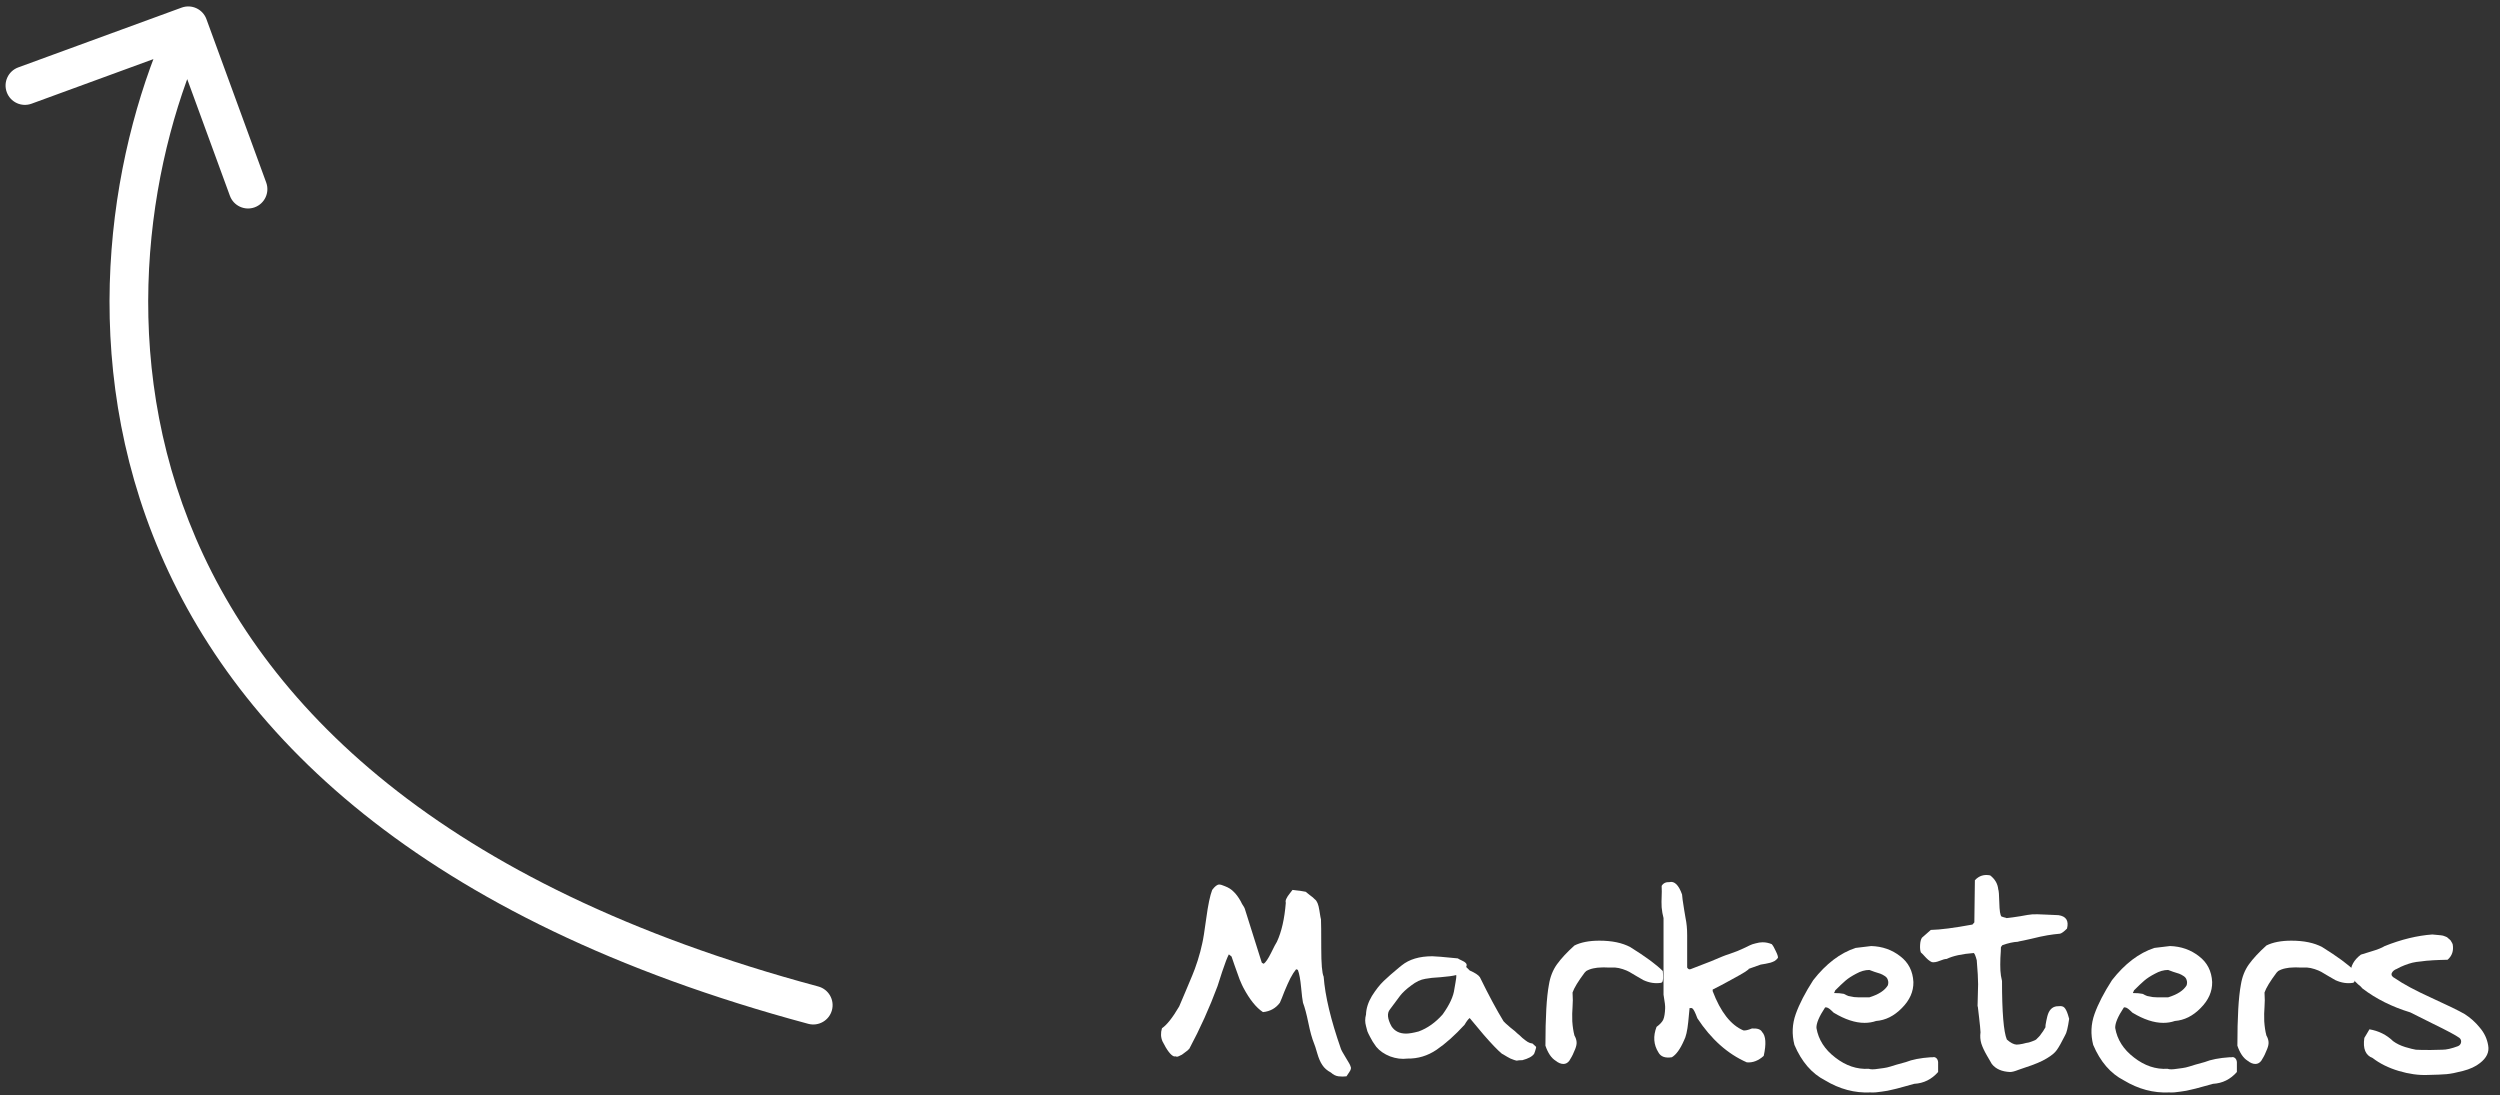
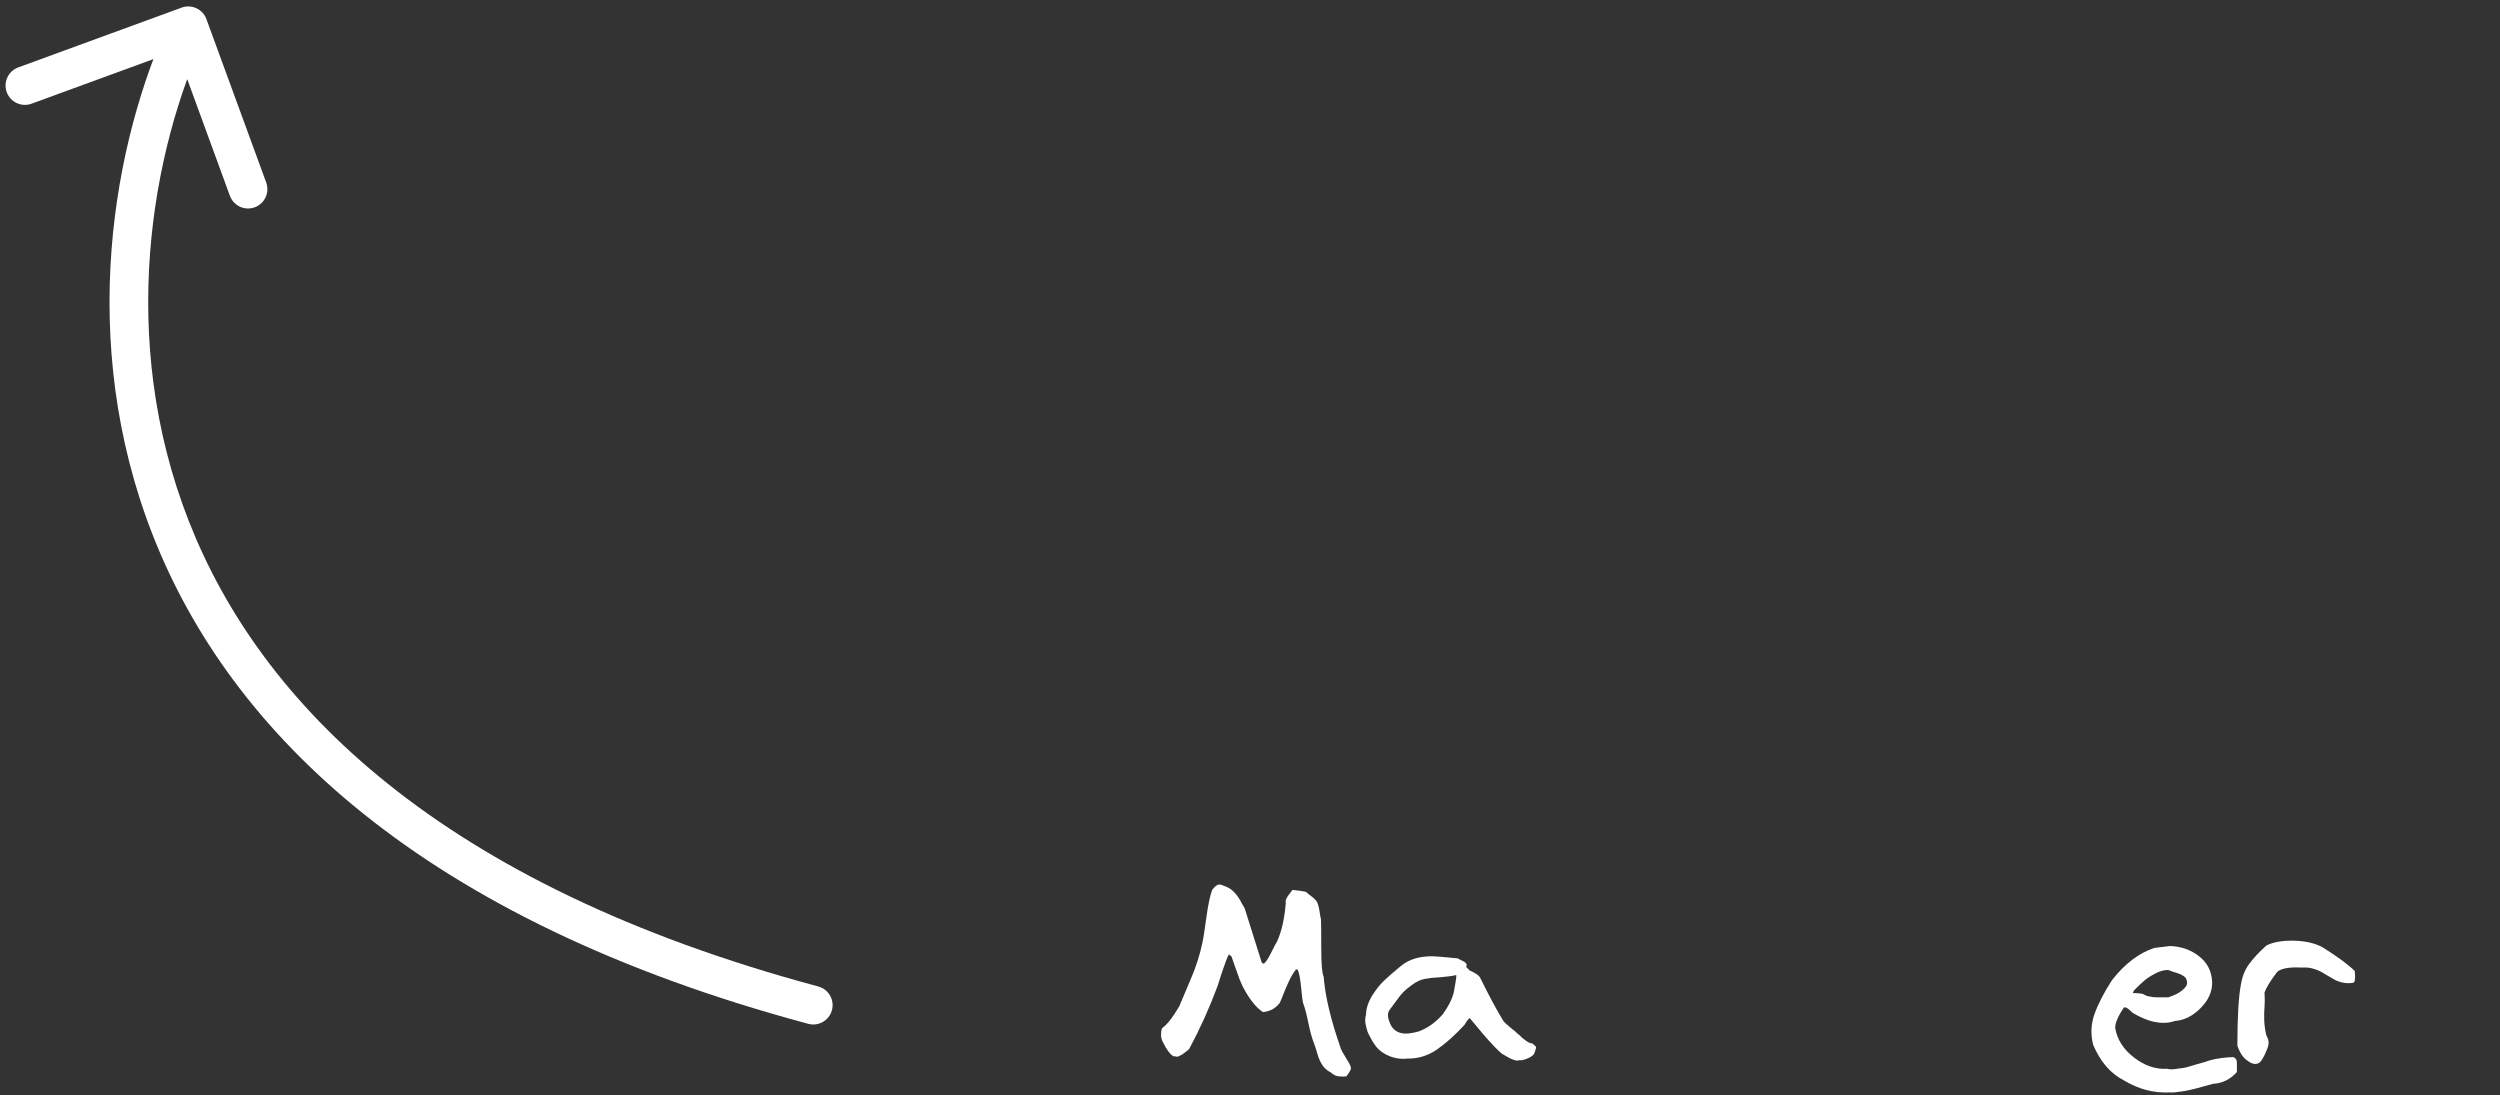
<svg xmlns="http://www.w3.org/2000/svg" width="194" height="85" viewBox="0 0 194 85" fill="none">
  <rect x="0" y="0" width="194" height="85" fill="#333333" stroke="none" />
  <path d="M101.966 80.958C101.813 80.583 101.667 80.055 101.528 79.374C101.389 78.693 101.25 78.172 101.112 77.811C101.07 77.616 101.021 77.22 100.966 76.623C100.91 76.011 100.827 75.559 100.716 75.268C100.716 75.268 100.702 75.261 100.674 75.247C100.618 75.219 100.584 75.212 100.57 75.226C100.431 75.393 100.285 75.622 100.132 75.914C99.993 76.192 99.84 76.532 99.673 76.935C99.52 77.338 99.402 77.63 99.319 77.811C98.999 78.241 98.562 78.484 98.006 78.54C97.478 78.193 96.971 77.56 96.484 76.643C96.429 76.546 96.332 76.331 96.192 75.997C96.067 75.664 95.936 75.296 95.796 74.892C95.658 74.476 95.581 74.253 95.567 74.225L95.359 74.059C95.234 74.295 95.06 74.747 94.838 75.414C94.629 76.067 94.511 76.435 94.483 76.518C93.858 78.2 93.129 79.818 92.295 81.375C92.281 81.389 92.232 81.437 92.149 81.521C92.066 81.59 92.01 81.632 91.982 81.646C91.968 81.66 91.913 81.701 91.816 81.771C91.732 81.84 91.677 81.875 91.649 81.875C91.635 81.875 91.579 81.903 91.482 81.958C91.385 82 91.322 82.014 91.294 82C91.267 81.972 91.204 81.965 91.107 81.979C90.857 81.896 90.558 81.507 90.21 80.812C90.072 80.492 90.058 80.152 90.169 79.791C90.544 79.54 90.989 78.978 91.503 78.102C91.572 77.936 91.732 77.56 91.982 76.977C92.232 76.393 92.413 75.962 92.524 75.684C92.649 75.393 92.788 75.011 92.941 74.538C93.094 74.052 93.212 73.607 93.295 73.204C93.365 72.926 93.469 72.273 93.608 71.245C93.747 70.217 93.9 69.487 94.067 69.056C94.275 68.778 94.456 68.639 94.608 68.639C94.706 68.639 94.852 68.681 95.046 68.765C95.338 68.876 95.567 69.022 95.734 69.202C95.915 69.369 96.095 69.612 96.276 69.932C96.29 69.974 96.325 70.043 96.38 70.14C96.436 70.224 96.484 70.3 96.526 70.37L96.589 70.495L97.902 74.663C97.902 74.705 97.957 74.747 98.068 74.788C98.221 74.677 98.409 74.399 98.631 73.954C98.853 73.496 99.006 73.204 99.09 73.079C99.451 72.301 99.68 71.294 99.778 70.057C99.75 69.96 99.764 69.855 99.819 69.744C99.875 69.619 99.965 69.48 100.09 69.327C100.215 69.161 100.285 69.07 100.299 69.056C100.354 69.056 100.465 69.07 100.632 69.098C100.799 69.112 100.952 69.133 101.091 69.161L101.32 69.202C101.348 69.216 101.452 69.299 101.633 69.452C101.827 69.591 101.959 69.703 102.029 69.786C102.195 69.897 102.314 70.182 102.383 70.641C102.452 71.085 102.494 71.321 102.508 71.349C102.522 71.585 102.529 72.322 102.529 73.558C102.529 74.781 102.591 75.525 102.716 75.789C102.828 77.29 103.272 79.151 104.05 81.375C104.078 81.472 104.203 81.701 104.426 82.063C104.662 82.438 104.787 82.667 104.801 82.75C104.87 82.862 104.836 83.014 104.697 83.209C104.558 83.403 104.488 83.508 104.488 83.522C104.294 83.549 104.085 83.549 103.863 83.522C103.654 83.494 103.46 83.397 103.279 83.23C102.987 83.077 102.765 82.882 102.612 82.646C102.459 82.424 102.327 82.118 102.216 81.729C102.105 81.34 102.022 81.083 101.966 80.958Z" fill="white" />
  <path d="M114.047 78.999C113.936 79.082 113.804 79.256 113.651 79.52C112.915 80.326 112.192 80.972 111.484 81.458C110.789 81.931 110.032 82.16 109.212 82.146C108.781 82.201 108.336 82.146 107.878 81.979C107.419 81.799 107.058 81.548 106.794 81.229C106.669 81.034 106.579 80.902 106.523 80.833C106.481 80.749 106.412 80.624 106.315 80.458C106.217 80.277 106.148 80.131 106.106 80.02C106.078 79.909 106.044 79.777 106.002 79.624C105.96 79.471 105.939 79.325 105.939 79.186C105.939 79.033 105.96 78.88 106.002 78.728C106.016 78.255 106.169 77.776 106.46 77.29C106.766 76.803 107.072 76.414 107.378 76.122C107.683 75.83 108.079 75.483 108.566 75.08C108.663 75.011 108.732 74.955 108.774 74.913C109.358 74.441 110.15 74.205 111.15 74.205C111.359 74.205 112.019 74.26 113.13 74.371C113.158 74.399 113.248 74.448 113.401 74.517C113.568 74.587 113.686 74.663 113.756 74.747C113.825 74.816 113.832 74.913 113.776 75.038L114.047 75.309C114.464 75.49 114.728 75.664 114.839 75.83C115.534 77.248 116.146 78.387 116.674 79.249C116.729 79.318 116.903 79.478 117.195 79.728C117.5 79.964 117.681 80.117 117.737 80.187C117.848 80.27 117.98 80.388 118.133 80.541C118.299 80.68 118.438 80.784 118.55 80.854C118.661 80.923 118.786 80.965 118.925 80.979C118.939 80.993 119.029 81.076 119.196 81.229C119.21 81.27 119.203 81.326 119.175 81.396C119.161 81.451 119.14 81.521 119.112 81.604C119.084 81.687 119.064 81.743 119.05 81.771C118.911 81.979 118.605 82.146 118.133 82.271C117.966 82.271 117.848 82.278 117.778 82.292C117.723 82.32 117.625 82.306 117.487 82.25C117.361 82.209 117.271 82.174 117.216 82.146C117.174 82.132 117.084 82.083 116.945 82C116.806 81.917 116.701 81.854 116.632 81.812L116.549 81.771C116.201 81.479 115.722 80.979 115.11 80.27C114.513 79.547 114.159 79.124 114.047 78.999ZM107.982 79.645C108.232 80.02 108.607 80.207 109.108 80.207C109.344 80.207 109.67 80.152 110.087 80.041C110.768 79.791 111.386 79.353 111.942 78.728C112.484 77.977 112.79 77.317 112.859 76.748C112.859 76.706 112.887 76.546 112.943 76.268C112.998 75.976 113.019 75.775 113.005 75.664C112.727 75.733 112.324 75.789 111.796 75.83C111.282 75.858 110.886 75.9 110.608 75.956C110.247 76.011 109.879 76.185 109.504 76.477C109.128 76.754 108.844 77.019 108.649 77.269C108.454 77.519 108.19 77.873 107.857 78.332C107.621 78.623 107.662 79.061 107.982 79.645Z" fill="white" />
-   <path d="M120.196 76.414C120.293 75.803 120.502 75.275 120.821 74.83C121.141 74.385 121.592 73.899 122.176 73.371C122.676 73.121 123.322 72.996 124.114 72.996C125.087 72.996 125.886 73.162 126.511 73.496C127.693 74.232 128.533 74.851 129.034 75.351C129.034 75.393 129.04 75.497 129.054 75.664C129.068 75.83 129.061 75.969 129.034 76.081C129.02 76.192 128.971 76.254 128.888 76.268C128.443 76.338 127.991 76.268 127.533 76.06C127.422 75.99 127.241 75.886 126.991 75.747C126.741 75.594 126.553 75.483 126.428 75.414C126.303 75.344 126.136 75.275 125.928 75.205C125.719 75.136 125.518 75.094 125.323 75.08C125.212 75.08 125.032 75.08 124.781 75.08C124.531 75.066 124.33 75.066 124.177 75.08C124.038 75.08 123.864 75.101 123.656 75.143C123.448 75.184 123.26 75.254 123.093 75.351L122.968 75.476C122.468 76.143 122.155 76.657 122.03 77.019C122.058 77.435 122.058 77.811 122.03 78.144C122.002 78.464 121.995 78.832 122.009 79.249C122.037 79.666 122.093 80.034 122.176 80.353C122.273 80.52 122.329 80.687 122.343 80.854C122.357 81.007 122.322 81.187 122.239 81.396C122.155 81.604 122.093 81.75 122.051 81.833C122.023 81.903 121.933 82.063 121.78 82.313C121.655 82.479 121.502 82.563 121.322 82.563C121.127 82.563 120.925 82.479 120.717 82.313C120.384 82.104 120.12 81.715 119.925 81.145C119.925 78.95 120.015 77.373 120.196 76.414Z" fill="white" />
-   <path d="M131.716 79.019C131.549 78.561 131.417 78.304 131.32 78.248C131.32 78.234 131.306 78.227 131.278 78.227H131.111C131.111 78.255 131.077 78.617 131.007 79.311C130.938 79.992 130.826 80.472 130.674 80.749C130.382 81.416 130.069 81.847 129.736 82.042C129.222 82.125 128.874 82 128.693 81.666C128.318 81.069 128.27 80.409 128.548 79.686C128.812 79.492 128.985 79.304 129.069 79.124C129.152 78.929 129.201 78.637 129.215 78.248C129.228 78.095 129.187 77.741 129.09 77.185V71.245C129.02 70.981 128.971 70.703 128.944 70.411C128.93 70.106 128.93 69.828 128.944 69.578C128.958 69.327 128.958 69.049 128.944 68.744C129.069 68.535 129.27 68.438 129.548 68.452C129.937 68.355 130.264 68.674 130.528 69.411C130.528 69.439 130.542 69.57 130.569 69.807C130.611 70.043 130.653 70.314 130.694 70.62C130.75 70.925 130.785 71.134 130.799 71.245C130.882 71.634 130.924 72.072 130.924 72.558V75.08C130.993 75.205 131.084 75.247 131.195 75.205C131.792 74.969 132.313 74.767 132.758 74.601C133.203 74.42 133.501 74.295 133.654 74.225C133.821 74.156 133.995 74.094 134.175 74.038C134.356 73.968 134.564 73.892 134.801 73.809C134.87 73.781 135.03 73.711 135.28 73.6C135.53 73.475 135.704 73.392 135.801 73.35C135.912 73.294 136.058 73.246 136.239 73.204C136.433 73.149 136.614 73.121 136.781 73.121C137.017 73.121 137.253 73.169 137.489 73.267C137.587 73.378 137.691 73.558 137.802 73.809C137.927 74.059 137.983 74.232 137.969 74.33C137.899 74.427 137.809 74.51 137.698 74.58C137.587 74.635 137.482 74.677 137.385 74.705C137.302 74.719 137.177 74.747 137.01 74.788C136.843 74.816 136.718 74.837 136.635 74.851C136.107 75.045 135.794 75.156 135.697 75.184C135.711 75.198 135.697 75.219 135.655 75.247C135.627 75.275 135.551 75.33 135.426 75.414C135.315 75.483 135.162 75.573 134.967 75.684C134.773 75.796 134.495 75.948 134.134 76.143C133.786 76.338 133.376 76.553 132.904 76.789V76.914C133.515 78.526 134.307 79.54 135.28 79.957C135.419 79.985 135.641 79.936 135.947 79.811C136.364 79.784 136.628 79.874 136.739 80.082C137.031 80.388 137.072 81.007 136.864 81.938C136.447 82.313 136.009 82.479 135.551 82.438C134.064 81.785 132.786 80.645 131.716 79.019Z" fill="white" />
-   <path d="M140.706 76.06C141.706 74.781 142.804 73.948 143.999 73.558C144.763 73.461 145.166 73.413 145.208 73.413C146.069 73.44 146.82 73.704 147.459 74.205C148.098 74.691 148.438 75.358 148.48 76.206C148.494 76.942 148.195 77.616 147.584 78.227C146.986 78.839 146.319 79.172 145.583 79.228C145.305 79.325 145.006 79.374 144.687 79.374C143.964 79.374 143.165 79.11 142.29 78.582C142.026 78.318 141.852 78.186 141.769 78.186C141.713 78.158 141.664 78.158 141.623 78.186C141.164 78.88 140.942 79.409 140.956 79.77C141.109 80.673 141.595 81.437 142.415 82.063C143.235 82.702 144.103 82.994 145.02 82.938C145.159 82.994 145.402 82.994 145.75 82.938C146.097 82.896 146.326 82.862 146.437 82.834C146.563 82.806 146.799 82.737 147.146 82.625C147.507 82.528 147.758 82.459 147.896 82.417C148.383 82.222 149.029 82.097 149.835 82.042H149.981C150.078 82.014 150.168 82.035 150.252 82.104C150.335 82.174 150.384 82.278 150.398 82.417V83.188C149.897 83.758 149.279 84.064 148.543 84.105C148.39 84.147 148.112 84.223 147.709 84.335C147.32 84.446 147.021 84.522 146.813 84.564C146.618 84.619 146.354 84.668 146.021 84.71C145.701 84.765 145.409 84.786 145.145 84.772C143.922 84.828 142.748 84.515 141.623 83.834C140.594 83.306 139.802 82.389 139.247 81.083C139.038 80.263 139.073 79.464 139.351 78.686C139.629 77.908 140.08 77.032 140.706 76.06ZM142.331 77.06C142.623 77.06 142.873 77.081 143.082 77.123C143.207 77.192 143.325 77.248 143.436 77.29C143.561 77.317 143.707 77.345 143.874 77.373C144.054 77.387 144.172 77.394 144.228 77.394C144.284 77.394 144.43 77.394 144.666 77.394C144.916 77.394 145.048 77.394 145.062 77.394C145.784 77.171 146.264 76.859 146.5 76.456C146.542 76.303 146.542 76.171 146.5 76.06C146.472 75.935 146.396 75.83 146.271 75.747C146.146 75.664 146.028 75.601 145.916 75.559C145.805 75.518 145.652 75.469 145.458 75.414C145.277 75.344 145.145 75.296 145.062 75.268C144.728 75.268 144.388 75.365 144.04 75.559C143.693 75.74 143.415 75.921 143.207 76.101C142.998 76.282 142.734 76.532 142.415 76.852C142.415 76.866 142.401 76.9 142.373 76.956C142.345 76.998 142.331 77.032 142.331 77.06Z" fill="white" />
-   <path d="M153.459 78.082L153.501 76.372C153.501 75.969 153.466 75.351 153.396 74.517C153.313 74.198 153.237 74.01 153.167 73.954C152.25 74.024 151.548 74.177 151.062 74.413C150.937 74.413 150.756 74.462 150.52 74.559C150.284 74.656 150.082 74.691 149.916 74.663C149.818 74.621 149.721 74.559 149.624 74.476C149.527 74.392 149.429 74.295 149.332 74.184C149.221 74.059 149.131 73.968 149.061 73.913C149.006 73.774 148.985 73.579 148.999 73.329C149.012 73.079 149.061 72.891 149.144 72.766L149.832 72.162C150.555 72.148 151.632 72.009 153.063 71.745L153.209 71.578L153.251 68.306C153.57 67.959 153.966 67.834 154.439 67.931C154.814 68.223 155.022 68.584 155.064 69.015C155.106 69.098 155.133 69.445 155.147 70.057C155.161 70.668 155.217 71.023 155.314 71.12C155.328 71.12 155.39 71.141 155.502 71.182C155.627 71.21 155.696 71.231 155.71 71.245C155.988 71.217 156.342 71.168 156.773 71.099C157.204 71.016 157.516 70.967 157.711 70.953C157.906 70.939 158.26 70.946 158.774 70.974L159.733 71.016C160.33 71.099 160.553 71.446 160.4 72.058C160.164 72.294 159.983 72.426 159.858 72.454C159.538 72.482 159.212 72.523 158.878 72.579C158.545 72.635 158.128 72.725 157.628 72.85C157.141 72.961 156.815 73.031 156.648 73.058L156.606 73.079C156.245 73.093 155.835 73.183 155.377 73.35L155.272 73.496C155.272 73.663 155.258 73.941 155.231 74.33C155.217 74.705 155.217 75.031 155.231 75.309C155.245 75.573 155.286 75.844 155.356 76.122C155.356 78.554 155.481 80.069 155.731 80.666C156.009 80.916 156.259 81.048 156.481 81.062C156.606 81.062 156.766 81.041 156.961 81C157.016 80.986 157.1 80.965 157.211 80.937C157.322 80.909 157.398 80.895 157.44 80.895C157.482 80.881 157.544 80.861 157.628 80.833C157.711 80.805 157.767 80.784 157.794 80.77C157.836 80.756 157.885 80.736 157.94 80.708C158.01 80.666 158.058 80.624 158.086 80.583C158.128 80.541 158.177 80.492 158.232 80.437C158.288 80.381 158.336 80.319 158.378 80.249C158.434 80.18 158.489 80.103 158.545 80.02C158.6 79.923 158.663 79.818 158.732 79.707C158.718 79.638 158.739 79.471 158.795 79.207C158.85 78.943 158.892 78.776 158.92 78.707C159.073 78.276 159.351 78.068 159.754 78.082C159.948 78.054 160.094 78.088 160.191 78.186C160.289 78.283 160.379 78.457 160.462 78.707L160.567 79.061C160.469 79.742 160.365 80.166 160.254 80.333C159.976 80.888 159.761 81.27 159.608 81.479C159.469 81.687 159.212 81.903 158.837 82.125C158.461 82.361 157.885 82.605 157.107 82.855C157.065 82.868 156.905 82.924 156.627 83.021C156.349 83.132 156.134 83.188 155.981 83.188C155.342 83.16 154.869 82.952 154.564 82.563C154.522 82.479 154.397 82.264 154.189 81.917C153.98 81.555 153.834 81.243 153.751 80.979C153.667 80.701 153.647 80.409 153.688 80.103C153.674 79.853 153.64 79.492 153.584 79.019C153.528 78.547 153.494 78.248 153.48 78.123C153.466 78.109 153.459 78.095 153.459 78.082Z" fill="white" />
  <path d="M163.89 76.06C164.89 74.781 165.988 73.948 167.183 73.558C167.947 73.461 168.35 73.413 168.392 73.413C169.253 73.44 170.004 73.704 170.643 74.205C171.282 74.691 171.622 75.358 171.664 76.206C171.678 76.942 171.379 77.616 170.768 78.227C170.17 78.839 169.503 79.172 168.767 79.228C168.489 79.325 168.19 79.374 167.871 79.374C167.148 79.374 166.349 79.11 165.474 78.582C165.21 78.318 165.036 78.186 164.953 78.186C164.897 78.158 164.848 78.158 164.807 78.186C164.348 78.88 164.126 79.409 164.14 79.77C164.293 80.673 164.779 81.437 165.599 82.063C166.419 82.702 167.287 82.994 168.204 82.938C168.343 82.994 168.586 82.994 168.934 82.938C169.281 82.896 169.51 82.862 169.621 82.834C169.747 82.806 169.983 82.737 170.33 82.625C170.691 82.528 170.942 82.459 171.081 82.417C171.567 82.222 172.213 82.097 173.019 82.042H173.165C173.262 82.014 173.352 82.035 173.436 82.104C173.519 82.174 173.568 82.278 173.582 82.417V83.188C173.081 83.758 172.463 84.064 171.727 84.105C171.574 84.147 171.296 84.223 170.893 84.335C170.504 84.446 170.205 84.522 169.997 84.564C169.802 84.619 169.538 84.668 169.205 84.71C168.885 84.765 168.593 84.786 168.329 84.772C167.106 84.828 165.932 84.515 164.807 83.834C163.778 83.306 162.986 82.389 162.431 81.083C162.222 80.263 162.257 79.464 162.535 78.686C162.813 77.908 163.264 77.032 163.89 76.06ZM165.515 77.06C165.807 77.06 166.057 77.081 166.266 77.123C166.391 77.192 166.509 77.248 166.62 77.29C166.745 77.317 166.891 77.345 167.058 77.373C167.238 77.387 167.357 77.394 167.412 77.394C167.468 77.394 167.614 77.394 167.85 77.394C168.1 77.394 168.232 77.394 168.246 77.394C168.968 77.171 169.448 76.859 169.684 76.456C169.726 76.303 169.726 76.171 169.684 76.06C169.656 75.935 169.58 75.83 169.455 75.747C169.33 75.664 169.212 75.601 169.1 75.559C168.989 75.518 168.836 75.469 168.642 75.414C168.461 75.344 168.329 75.296 168.246 75.268C167.912 75.268 167.572 75.365 167.225 75.559C166.877 75.74 166.599 75.921 166.391 76.101C166.182 76.282 165.918 76.532 165.599 76.852C165.599 76.866 165.585 76.9 165.557 76.956C165.529 76.998 165.515 77.032 165.515 77.06Z" fill="white" />
  <path d="M173.892 76.414C173.989 75.803 174.197 75.275 174.517 74.83C174.837 74.385 175.288 73.899 175.872 73.371C176.372 73.121 177.018 72.996 177.81 72.996C178.783 72.996 179.582 73.162 180.207 73.496C181.388 74.232 182.229 74.851 182.729 75.351C182.729 75.393 182.736 75.497 182.75 75.664C182.764 75.83 182.757 75.969 182.729 76.081C182.715 76.192 182.667 76.254 182.583 76.268C182.139 76.338 181.687 76.268 181.229 76.06C181.117 75.99 180.937 75.886 180.687 75.747C180.437 75.594 180.249 75.483 180.124 75.414C179.999 75.344 179.832 75.275 179.624 75.205C179.415 75.136 179.214 75.094 179.019 75.08C178.908 75.08 178.727 75.08 178.477 75.08C178.227 75.066 178.026 75.066 177.873 75.08C177.734 75.08 177.56 75.101 177.352 75.143C177.143 75.184 176.956 75.254 176.789 75.351L176.664 75.476C176.164 76.143 175.851 76.657 175.726 77.019C175.754 77.435 175.754 77.811 175.726 78.144C175.698 78.464 175.691 78.832 175.705 79.249C175.733 79.666 175.788 80.034 175.872 80.353C175.969 80.52 176.025 80.687 176.039 80.854C176.052 81.007 176.018 81.187 175.934 81.396C175.851 81.604 175.788 81.75 175.747 81.833C175.719 81.903 175.629 82.063 175.476 82.313C175.351 82.479 175.198 82.563 175.017 82.563C174.823 82.563 174.621 82.479 174.413 82.313C174.079 82.104 173.815 81.715 173.621 81.145C173.621 78.95 173.711 77.373 173.892 76.414Z" fill="white" />
-   <path d="M183.473 80.541C183.501 80.485 183.563 80.381 183.661 80.228C183.758 80.076 183.827 79.957 183.869 79.874C184.592 79.999 185.203 80.305 185.703 80.791C185.967 80.986 186.28 81.138 186.641 81.25C187.016 81.361 187.294 81.43 187.475 81.458C187.67 81.472 188.045 81.479 188.601 81.479C189.156 81.465 189.469 81.458 189.539 81.458C189.844 81.458 190.24 81.368 190.727 81.187C190.866 81.132 190.949 81.034 190.977 80.895C191.004 80.756 190.963 80.638 190.852 80.541C190.588 80.347 189.9 79.978 188.788 79.436C187.69 78.894 187.107 78.603 187.037 78.561C185.62 78.13 184.383 77.512 183.327 76.706C183.258 76.609 183.14 76.497 182.973 76.372C182.82 76.233 182.695 76.101 182.598 75.976C182.5 75.837 182.438 75.684 182.41 75.518C182.396 74.976 182.66 74.496 183.202 74.08C183.272 74.052 183.543 73.968 184.015 73.829C184.487 73.691 184.835 73.552 185.057 73.413C186.349 72.898 187.579 72.6 188.746 72.516C188.774 72.516 188.851 72.523 188.976 72.537C189.115 72.551 189.191 72.558 189.205 72.558C189.233 72.558 189.302 72.565 189.413 72.579C189.525 72.593 189.594 72.607 189.622 72.621C189.65 72.635 189.705 72.655 189.789 72.683C189.872 72.711 189.928 72.746 189.955 72.787C189.997 72.815 190.046 72.857 190.101 72.912C190.157 72.954 190.199 73.01 190.226 73.079C190.268 73.135 190.303 73.204 190.331 73.288C190.414 73.774 190.282 74.17 189.935 74.476C189.865 74.476 189.643 74.483 189.268 74.496C188.892 74.51 188.649 74.524 188.538 74.538C188.427 74.538 188.218 74.559 187.913 74.601C187.607 74.629 187.371 74.663 187.204 74.705C187.037 74.747 186.843 74.809 186.62 74.892C186.398 74.976 186.19 75.073 185.995 75.184C185.801 75.254 185.669 75.365 185.599 75.518C185.544 75.671 185.627 75.803 185.849 75.914C186.488 76.359 187.433 76.866 188.684 77.435C189.935 78.005 190.789 78.422 191.248 78.686C191.706 78.978 192.102 79.332 192.436 79.749C192.783 80.152 192.998 80.611 193.082 81.125C193.179 81.639 192.964 82.097 192.436 82.5C192.102 82.764 191.665 82.966 191.123 83.105C190.595 83.244 190.171 83.327 189.851 83.355C189.532 83.383 189.038 83.403 188.371 83.417C187.677 83.445 186.933 83.341 186.141 83.105C185.349 82.868 184.675 82.535 184.119 82.104C183.563 81.896 183.348 81.375 183.473 80.541Z" fill="white" />
  <path d="M14.095 0.591C14.873 0.307 15.734 0.707 16.019 1.485L20.657 14.163C20.942 14.941 20.542 15.802 19.764 16.087C18.986 16.372 18.125 15.972 17.84 15.194L13.717 3.924L2.448 8.047C1.67 8.332 0.808 7.932 0.524 7.154C0.239 6.376 0.639 5.514 1.417 5.23L14.095 0.591ZM63.499 76.551C64.299 76.766 64.774 77.589 64.559 78.389C64.344 79.189 63.522 79.663 62.721 79.449L63.499 76.551ZM15.971 2.632C11.766 11.689 9.083 26.255 14.657 40.452C20.199 54.568 34.035 68.641 63.499 76.551L62.721 79.449C32.586 71.359 17.839 56.765 11.864 41.548C5.921 26.412 8.788 10.978 13.25 1.368L15.971 2.632Z" fill="white" />
</svg>